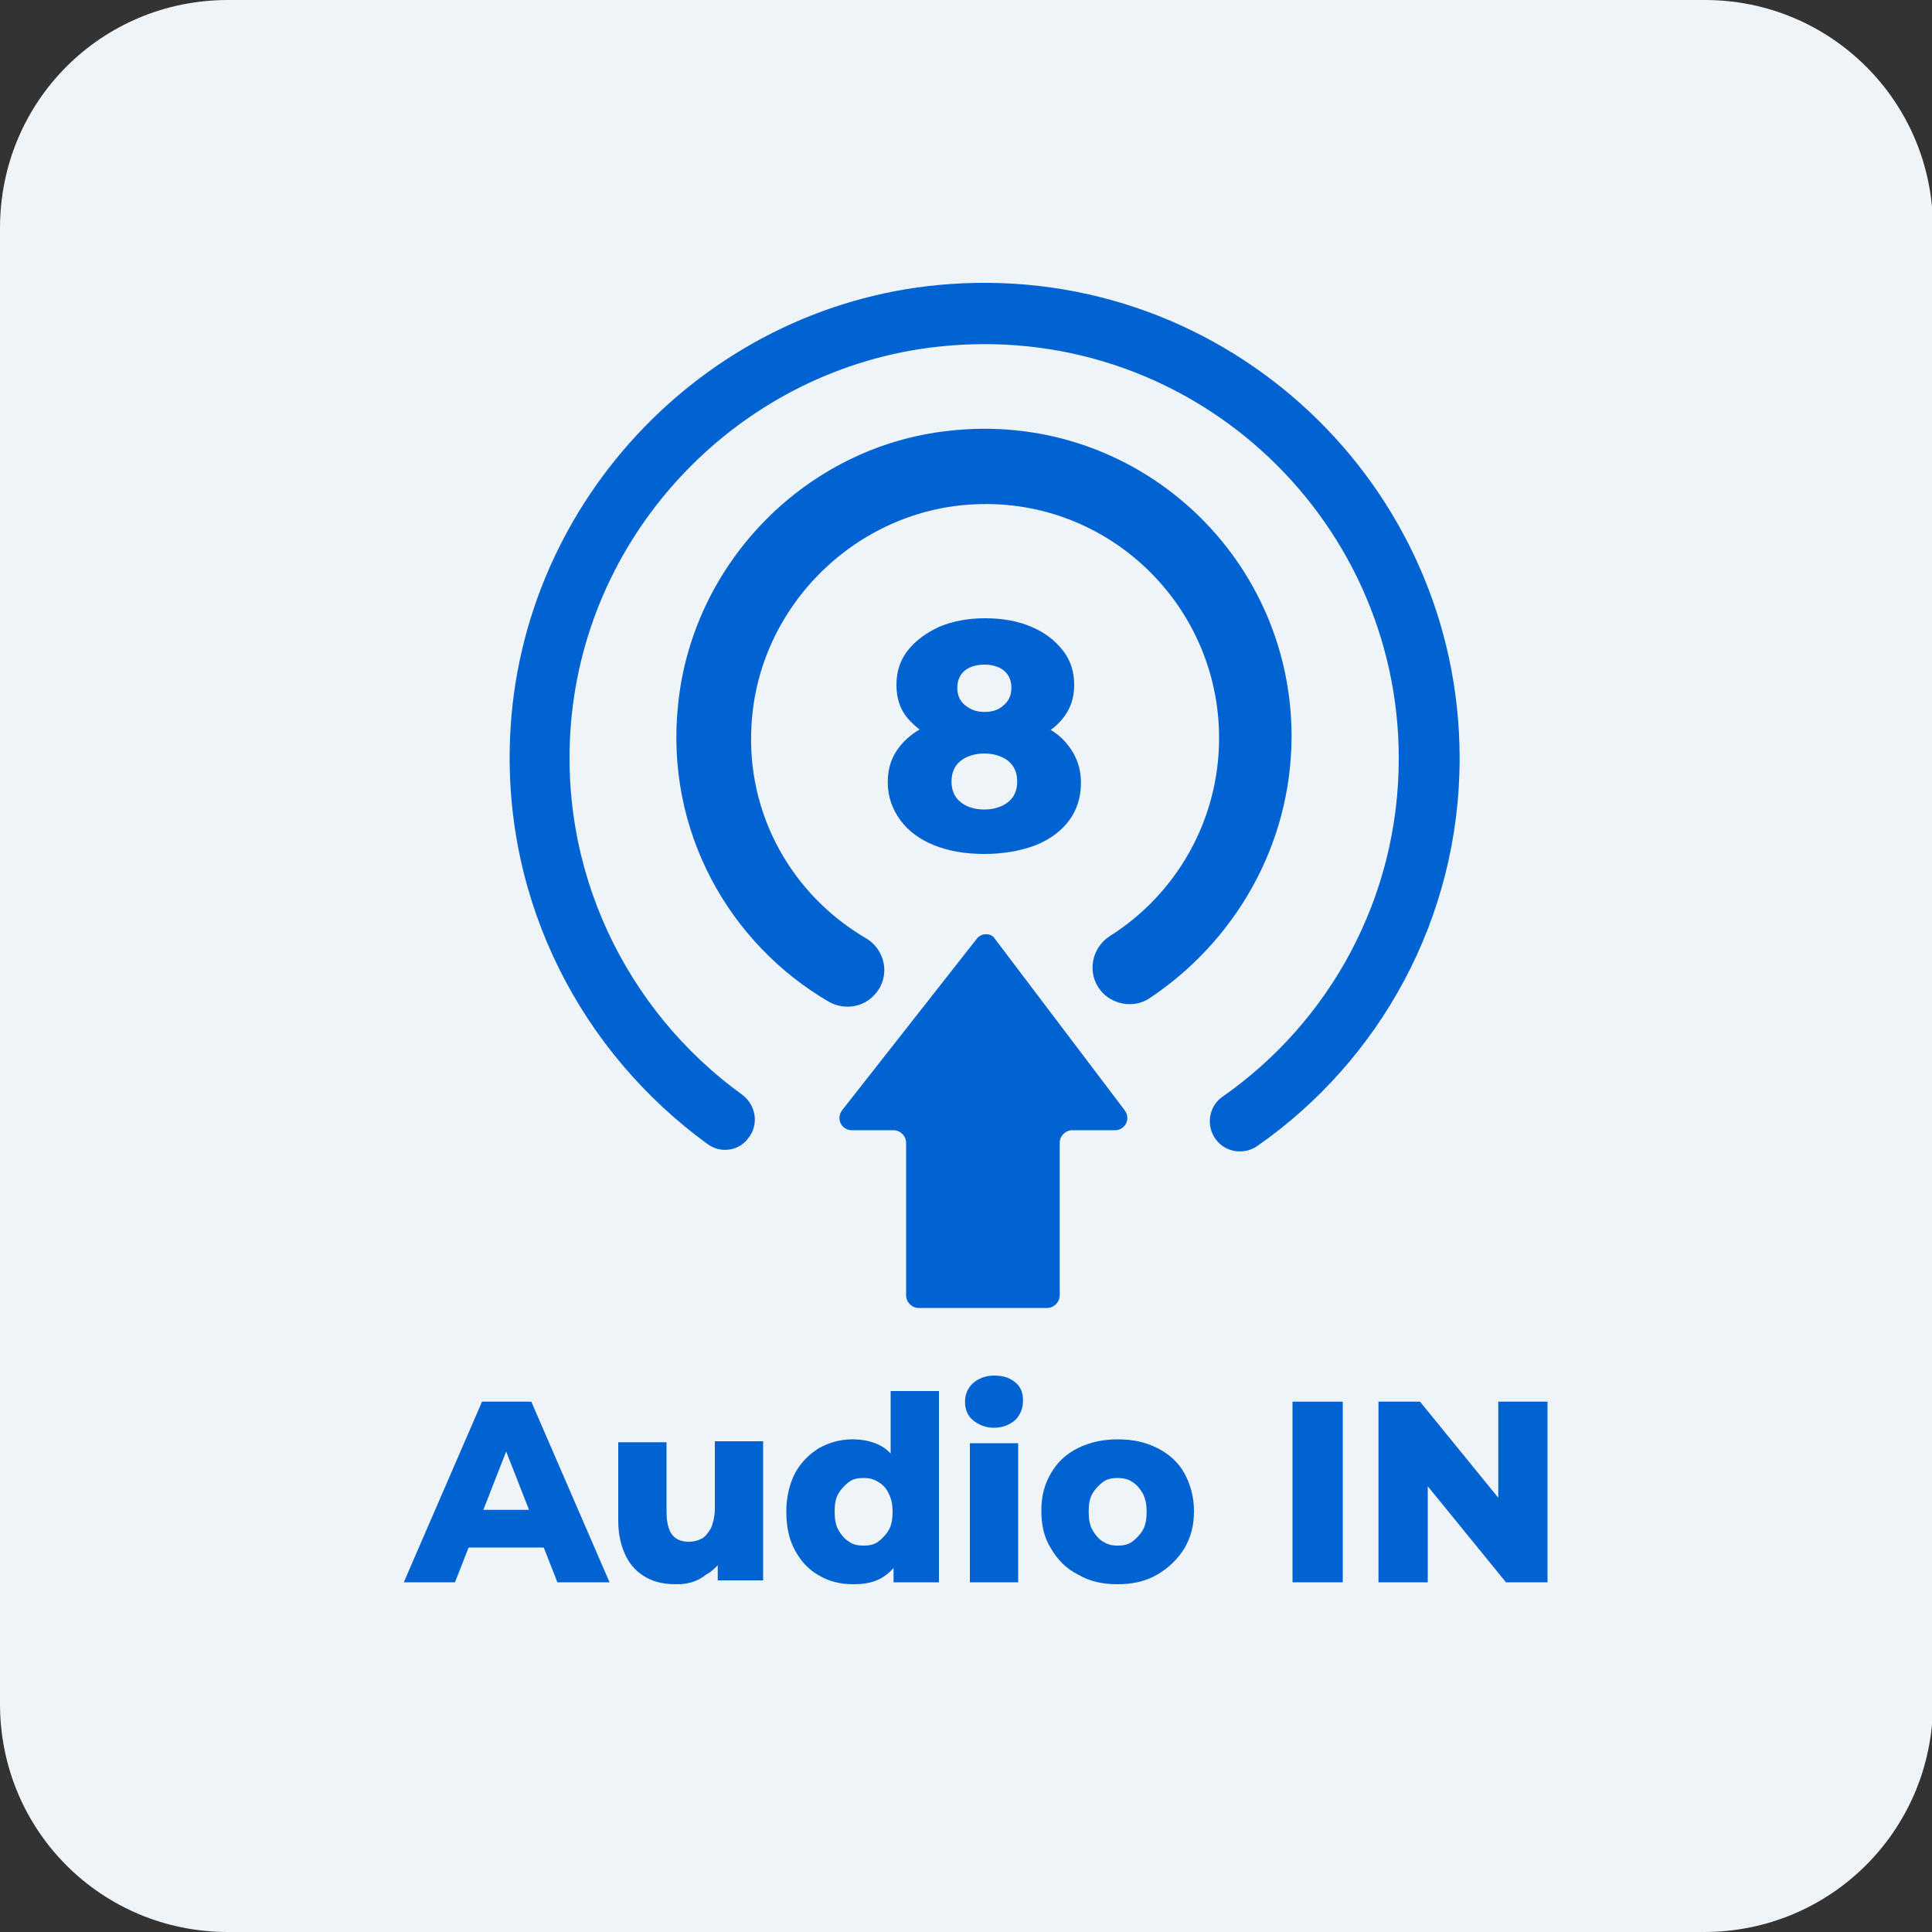
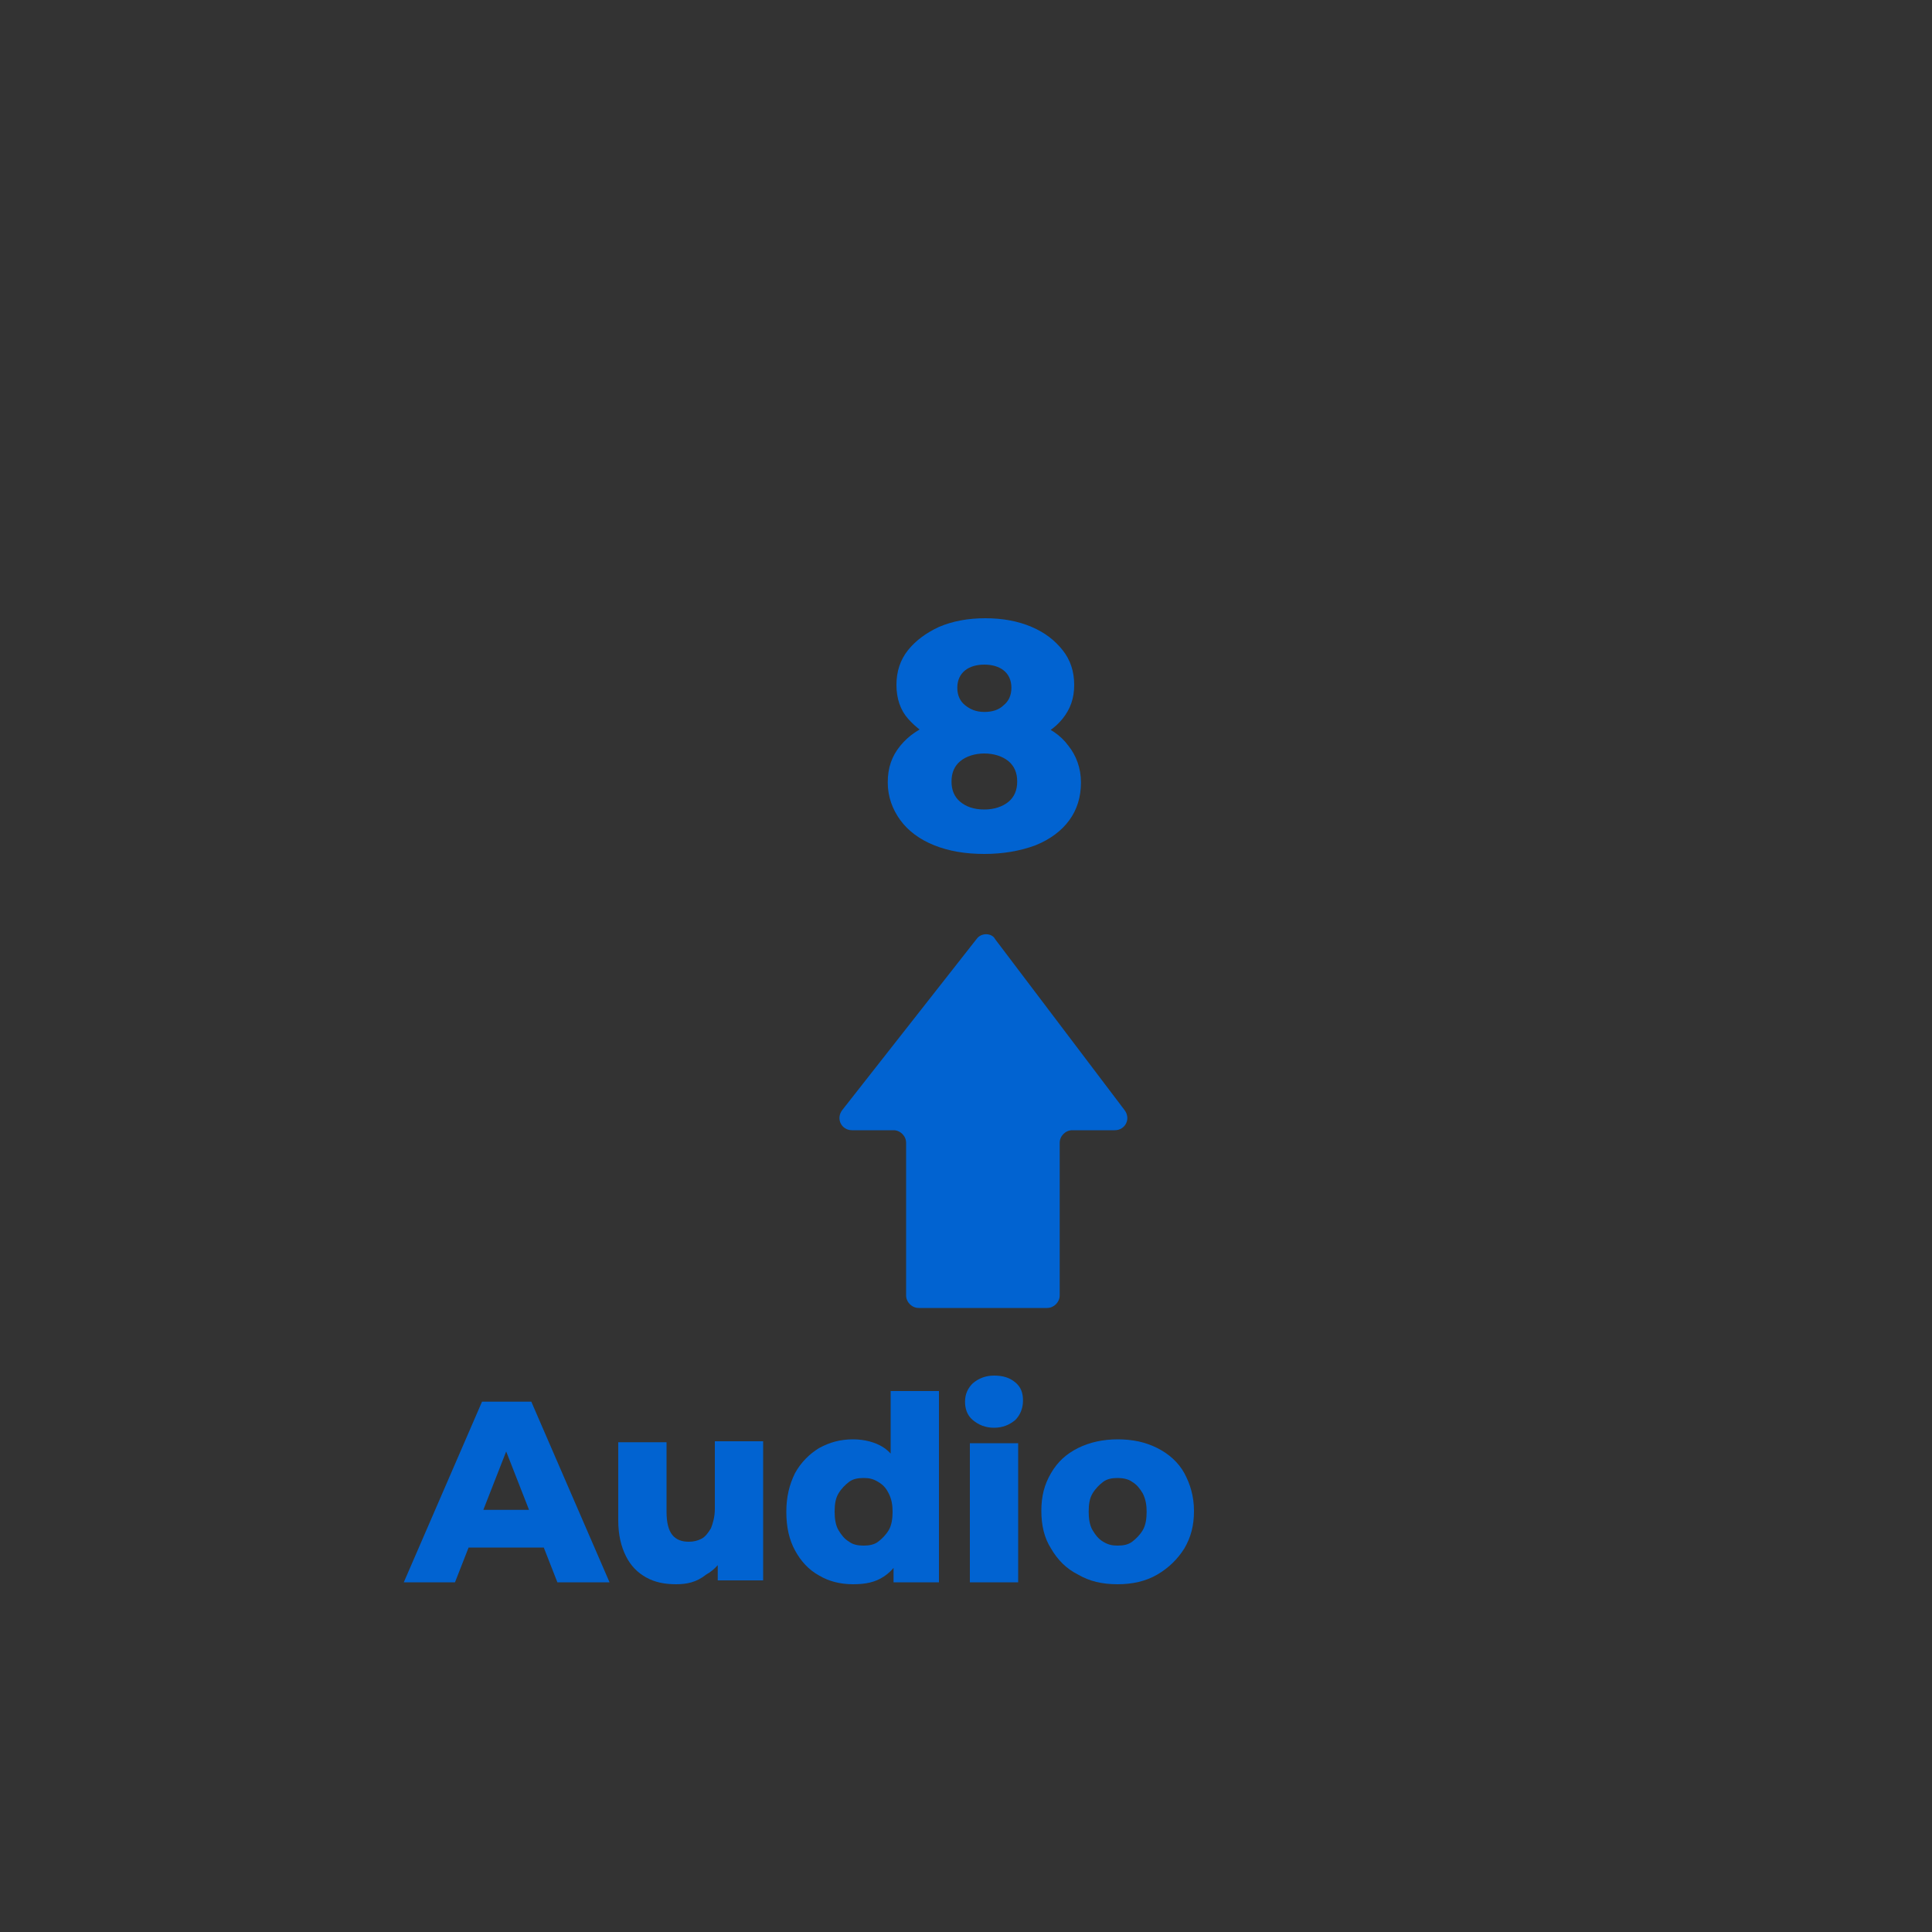
<svg xmlns="http://www.w3.org/2000/svg" version="1.1" id="Layer_1" x="0px" y="0px" viewBox="0 0 200 200" style="enable-background:new 0 0 200 200;" xml:space="preserve">
  <rect x="0" y="0" width="200" height="200" fill="#333333" stroke="none" />
  <style type="text/css">
	.st0{fill:#EFF4F8;}
	.st1{fill:#0163D1;}
	.st2{fill-rule:evenodd;clip-rule:evenodd;fill:#0163D1;}
</style>
  <g>
-     <path class="st0" d="M176.4,200H23.6C10.5,200,0,189.5,0,176.4V23.6C0,10.5,10.5,0,23.6,0h152.9c13,0,23.6,10.5,23.6,23.6v152.9   C200,189.5,189.5,200,176.4,200z" />
-   </g>
+     </g>
  <g>
    <g>
      <path class="st1" d="M41.8,163.8l8.1-18.7H55l8.1,18.7h-5.4l-6.3-16.1h2l-6.3,16.1H41.8z M46.2,160.2l1.3-3.9h8.9l1.3,3.9H46.2z" />
      <path class="st1" d="M70,164c-1.2,0-2.2-0.2-3.1-0.7s-1.6-1.2-2.1-2.2c-0.5-1-0.8-2.2-0.8-3.7v-8.1h5v7.2c0,1.1,0.2,1.9,0.6,2.4    c0.4,0.5,1,0.7,1.7,0.7c0.5,0,0.9-0.1,1.3-0.3c0.4-0.2,0.7-0.6,1-1.1c0.2-0.5,0.4-1.2,0.4-2v-7h5v14.4h-4.7v-4.1l0.9,1.1    c-0.5,1.1-1.2,1.9-2.1,2.4C72.1,163.8,71.1,164,70,164z" />
      <path class="st1" d="M88.3,164c-1.3,0-2.5-0.3-3.5-0.9c-1.1-0.6-1.9-1.5-2.5-2.6c-0.6-1.1-0.9-2.4-0.9-4c0-1.5,0.3-2.8,0.9-4    c0.6-1.1,1.5-2,2.5-2.6c1.1-0.6,2.2-0.9,3.5-0.9c1.2,0,2.3,0.3,3.1,0.8c0.8,0.5,1.5,1.4,1.9,2.5c0.4,1.1,0.7,2.5,0.7,4.2    c0,1.7-0.2,3.1-0.6,4.2c-0.4,1.1-1,1.9-1.9,2.5S89.6,164,88.3,164z M89.4,160c0.6,0,1.1-0.1,1.5-0.4s0.8-0.7,1.1-1.2    c0.3-0.5,0.4-1.2,0.4-1.9c0-0.7-0.1-1.3-0.4-1.9s-0.6-0.9-1.1-1.2s-0.9-0.4-1.5-0.4c-0.6,0-1.1,0.1-1.5,0.4    c-0.4,0.3-0.8,0.7-1.1,1.2c-0.3,0.5-0.4,1.1-0.4,1.9c0,0.7,0.1,1.4,0.4,1.9c0.3,0.5,0.6,0.9,1.1,1.2C88.3,159.9,88.8,160,89.4,160    z M92.5,163.8v-2.5l0-4.8l-0.3-4.8V144h5v19.8H92.5z" />
      <path class="st1" d="M102.9,147.8c-0.9,0-1.6-0.3-2.2-0.8s-0.8-1.2-0.8-1.9c0-0.8,0.3-1.4,0.8-1.9c0.6-0.5,1.3-0.8,2.2-0.8    s1.6,0.2,2.2,0.7c0.6,0.5,0.8,1.1,0.8,1.9c0,0.8-0.3,1.5-0.8,2C104.5,147.5,103.8,147.8,102.9,147.8z M100.4,163.8v-14.4h5v14.4    H100.4z" />
      <path class="st1" d="M115.7,164c-1.6,0-2.9-0.3-4.1-1c-1.2-0.6-2.1-1.5-2.8-2.7c-0.7-1.1-1-2.4-1-3.9c0-1.5,0.3-2.7,1-3.9    s1.6-2,2.8-2.6c1.2-0.6,2.6-0.9,4.1-0.9c1.6,0,2.9,0.3,4.1,0.9c1.2,0.6,2.2,1.5,2.8,2.6s1,2.4,1,3.9c0,1.5-0.3,2.7-1,3.9    c-0.7,1.1-1.6,2-2.8,2.7C118.6,163.7,117.2,164,115.7,164z M115.7,160c0.6,0,1.1-0.1,1.5-0.4c0.4-0.3,0.8-0.7,1.1-1.2    c0.3-0.5,0.4-1.2,0.4-1.9c0-0.7-0.1-1.3-0.4-1.9c-0.3-0.5-0.6-0.9-1.1-1.2c-0.4-0.3-1-0.4-1.5-0.4c-0.6,0-1.1,0.1-1.5,0.4    s-0.8,0.7-1.1,1.2c-0.3,0.5-0.4,1.1-0.4,1.9c0,0.7,0.1,1.4,0.4,1.9c0.3,0.5,0.6,0.9,1.1,1.2S115.1,160,115.7,160z" />
-       <path class="st1" d="M133.8,163.8v-18.7h5.2v18.7H133.8z" />
-       <path class="st1" d="M142.7,163.8v-18.7h4.3l10.1,12.4h-2v-12.4h5.1v18.7h-4.3l-10.1-12.4h2v12.4H142.7z" />
    </g>
  </g>
  <g>
    <path class="st1" d="M101.9,88.4c-2,0-3.7-0.3-5.2-0.9c-1.5-0.6-2.7-1.5-3.5-2.6c-0.8-1.1-1.3-2.4-1.3-3.9c0-1.5,0.4-2.7,1.3-3.8   s2-1.8,3.5-2.4c1.5-0.5,3.2-0.8,5.2-0.8c2,0,3.7,0.3,5.2,0.8c1.5,0.5,2.7,1.3,3.5,2.4c0.8,1,1.3,2.3,1.3,3.8c0,1.5-0.4,2.8-1.2,3.9   c-0.8,1.1-2,2-3.5,2.6C105.6,88.1,103.8,88.4,101.9,88.4z M101.9,77.4c-1.8,0-3.4-0.3-4.7-0.8c-1.4-0.5-2.4-1.3-3.2-2.2   s-1.2-2.1-1.2-3.5c0-1.4,0.4-2.6,1.2-3.6c0.8-1,1.9-1.8,3.2-2.4c1.4-0.6,3-0.9,4.8-0.9c1.8,0,3.4,0.3,4.8,0.9   c1.4,0.6,2.4,1.4,3.2,2.4c0.8,1,1.2,2.2,1.2,3.6c0,1.4-0.4,2.5-1.2,3.5c-0.8,1-1.9,1.7-3.2,2.2C105.2,77.2,103.6,77.4,101.9,77.4z    M101.9,83.8c1,0,1.9-0.3,2.5-0.8s0.9-1.2,0.9-2.1c0-0.9-0.3-1.6-0.9-2.1s-1.5-0.8-2.5-0.8c-1,0-1.9,0.3-2.5,0.8   c-0.6,0.5-0.9,1.2-0.9,2.1c0,0.9,0.3,1.6,0.9,2.1C100,83.5,100.8,83.8,101.9,83.8z M101.9,73.7c0.8,0,1.5-0.2,2-0.7   c0.5-0.4,0.8-1,0.8-1.8c0-0.8-0.3-1.4-0.8-1.8c-0.5-0.4-1.2-0.6-2-0.6c-0.8,0-1.5,0.2-2,0.6c-0.5,0.4-0.8,1-0.8,1.8   c0,0.8,0.3,1.4,0.8,1.8C100.4,73.4,101,73.7,101.9,73.7z" />
  </g>
  <path class="st1" d="M101.1,97.2l-13.9,17.7c-0.7,0.9-0.1,2.1,1,2.1h4.3c0.7,0,1.3,0.6,1.3,1.3v15.8c0,0.7,0.6,1.3,1.3,1.3h13.3  c0.7,0,1.3-0.6,1.3-1.3v-15.8c0-0.7,0.6-1.3,1.3-1.3h4.4c1.1,0,1.7-1.2,1-2.1l-13.4-17.7C102.7,96.6,101.6,96.5,101.1,97.2z" />
  <g>
-     <path class="st1" d="M151.1,78.5c0-28.3-24-51.1-52.7-49.1c-24.8,1.7-44.6,22.2-45.6,47c-0.7,17.2,7.5,32.6,20.4,42   c1.3,1,3.2,0.8,4.2-0.5l0,0c1.2-1.4,0.9-3.5-0.6-4.6c-11.9-8.6-19.3-23.3-17.6-39.4c2.1-19.8,18-35.8,37.8-38   c25.9-2.9,47.8,17.4,47.8,42.6c0,14.5-7.2,27.3-18.2,35c-1.5,1-1.8,3.1-0.7,4.5v0c1,1.3,2.9,1.6,4.3,0.6   C142.8,109.8,151.1,95.1,151.1,78.5z" />
-     <path class="st1" d="M133.7,76.2c0-18.8-16.3-33.8-35.5-31.6c-14.7,1.6-26.5,13.6-28,28.3c-1.4,13.1,5.3,24.8,15.6,30.8   c1.6,0.9,3.6,0.6,4.8-0.8l0,0c1.6-1.8,1.1-4.6-1-5.8c-7.5-4.4-12.4-12.7-11.8-22.1c0.7-12.3,10.9-22.3,23.2-22.8   c13.8-0.6,25.2,10.5,25.2,24.2c0,8.6-4.5,16.2-11.3,20.5c-1.9,1.2-2.4,3.8-1,5.6l0,0c1.2,1.5,3.4,1.9,5,0.9   C127.7,97.6,133.7,87.6,133.7,76.2z" />
-   </g>
+     </g>
</svg>